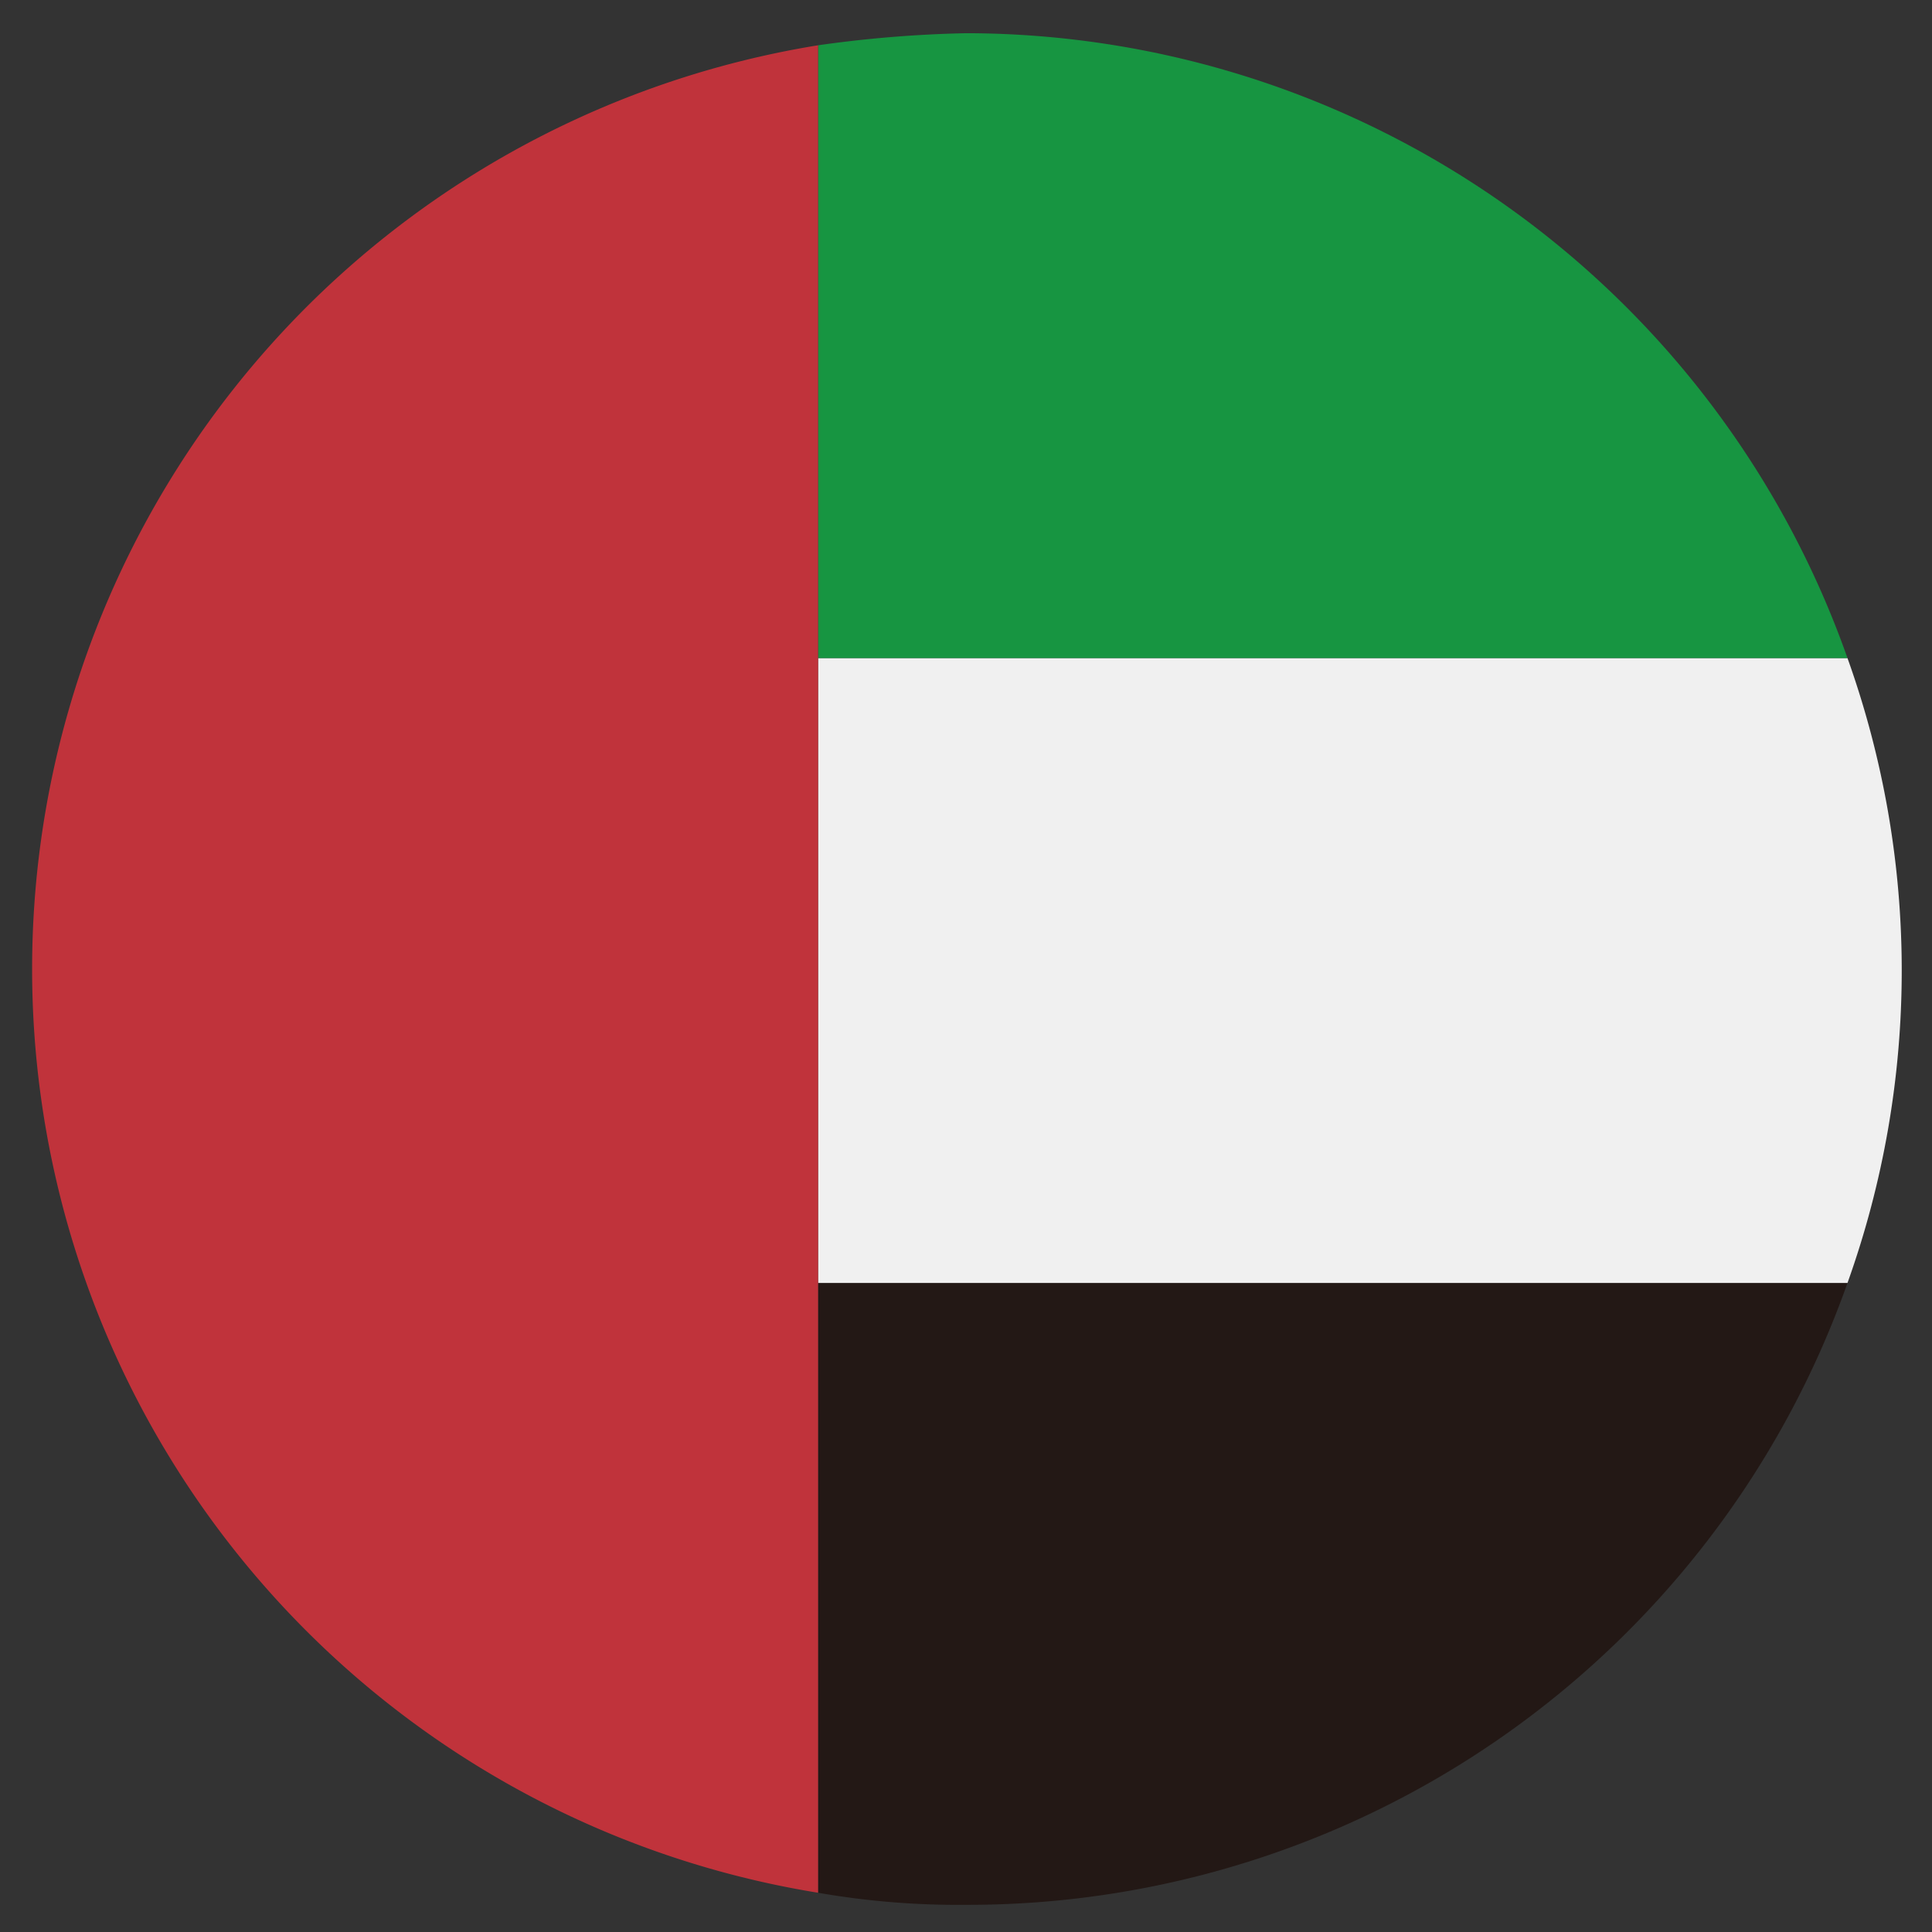
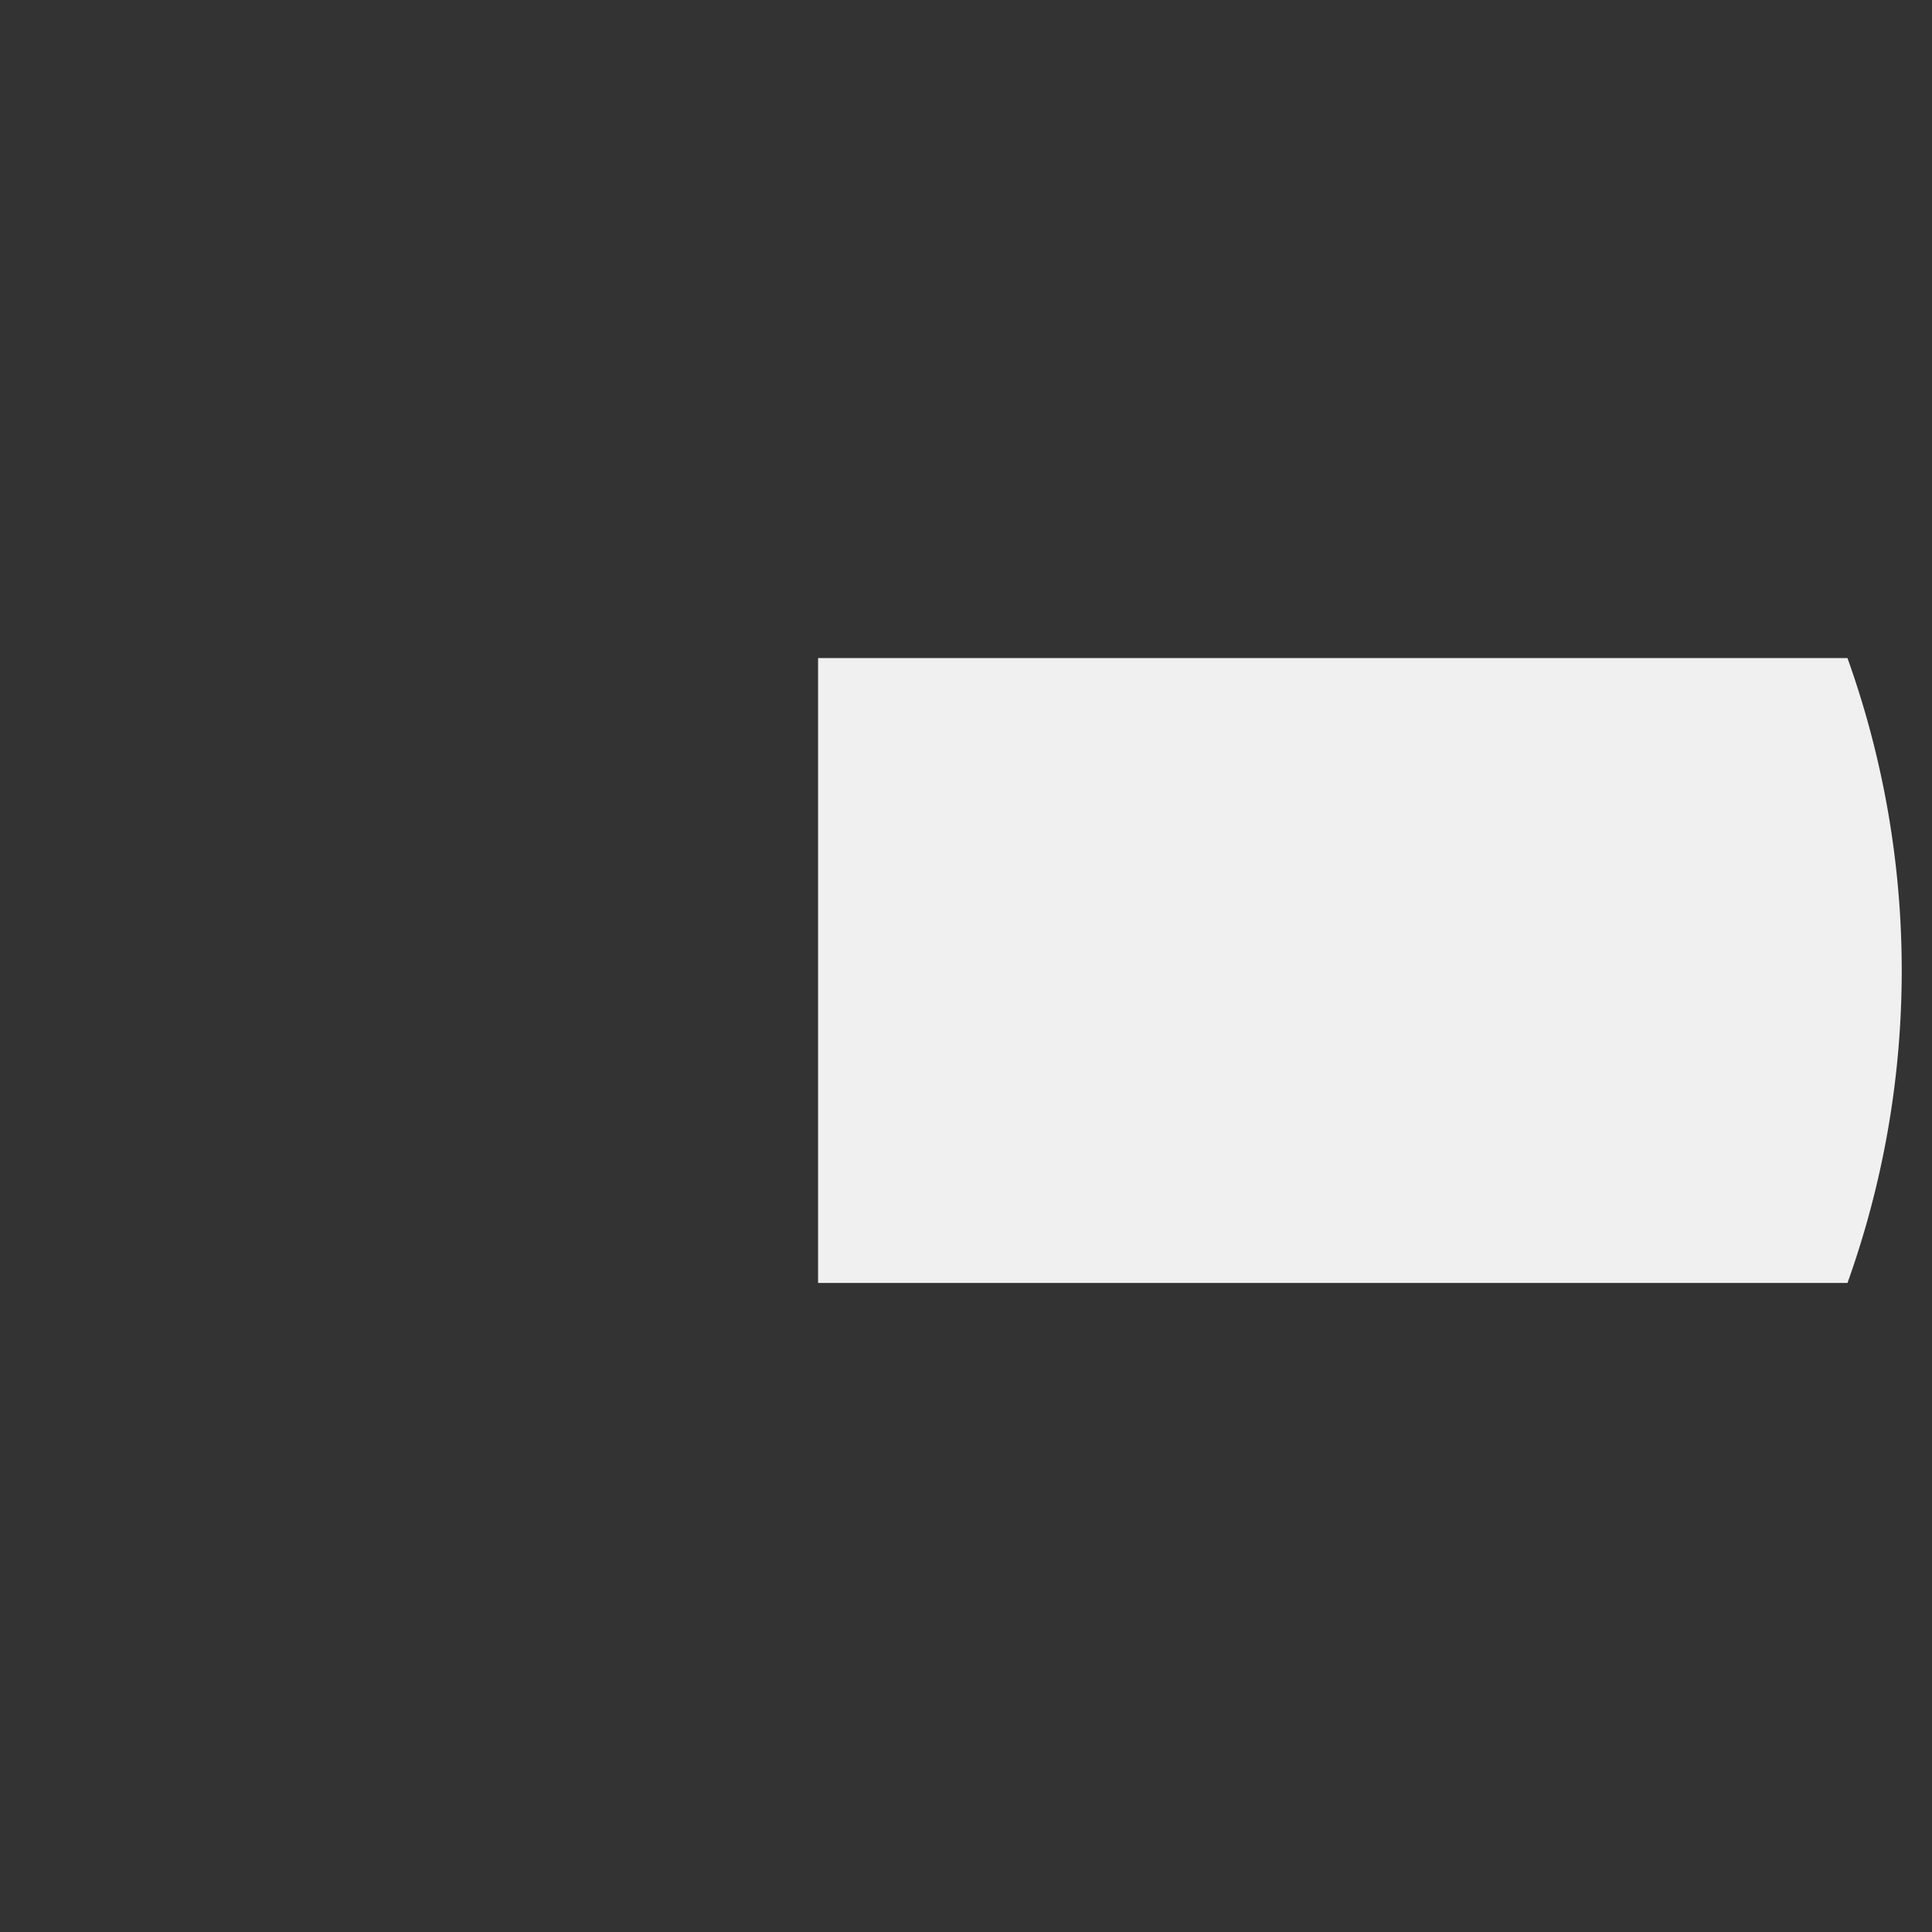
<svg xmlns="http://www.w3.org/2000/svg" viewBox="0 0 64 64">
  <rect x="0" y="0" width="64" height="64" fill="#333333" stroke="none" />
  <defs>
    <style>.a{fill:#231815;}.b{fill:#f0f0f0;}.c{fill:#179541;}.d{fill:#c0333b;}</style>
  </defs>
  <title>icon</title>
-   <path class="a" d="M27.1,62.7a27,27,0,0,0,4.9.4A30.9,30.9,0,0,0,61.2,42.5H27.1V62.7Z" />
  <path class="b" d="M27.1,42.5H61.2a30.7,30.7,0,0,0,0-20.7H27.1Z" />
-   <path class="c" d="M27.1,21.8H61.2A31,31,0,0,0,32,1.1a40.5,40.5,0,0,0-4.9.4Z" />
-   <path class="d" d="M27.1,21.8V1.5a31,31,0,0,0,0,61.2Z" />
</svg>